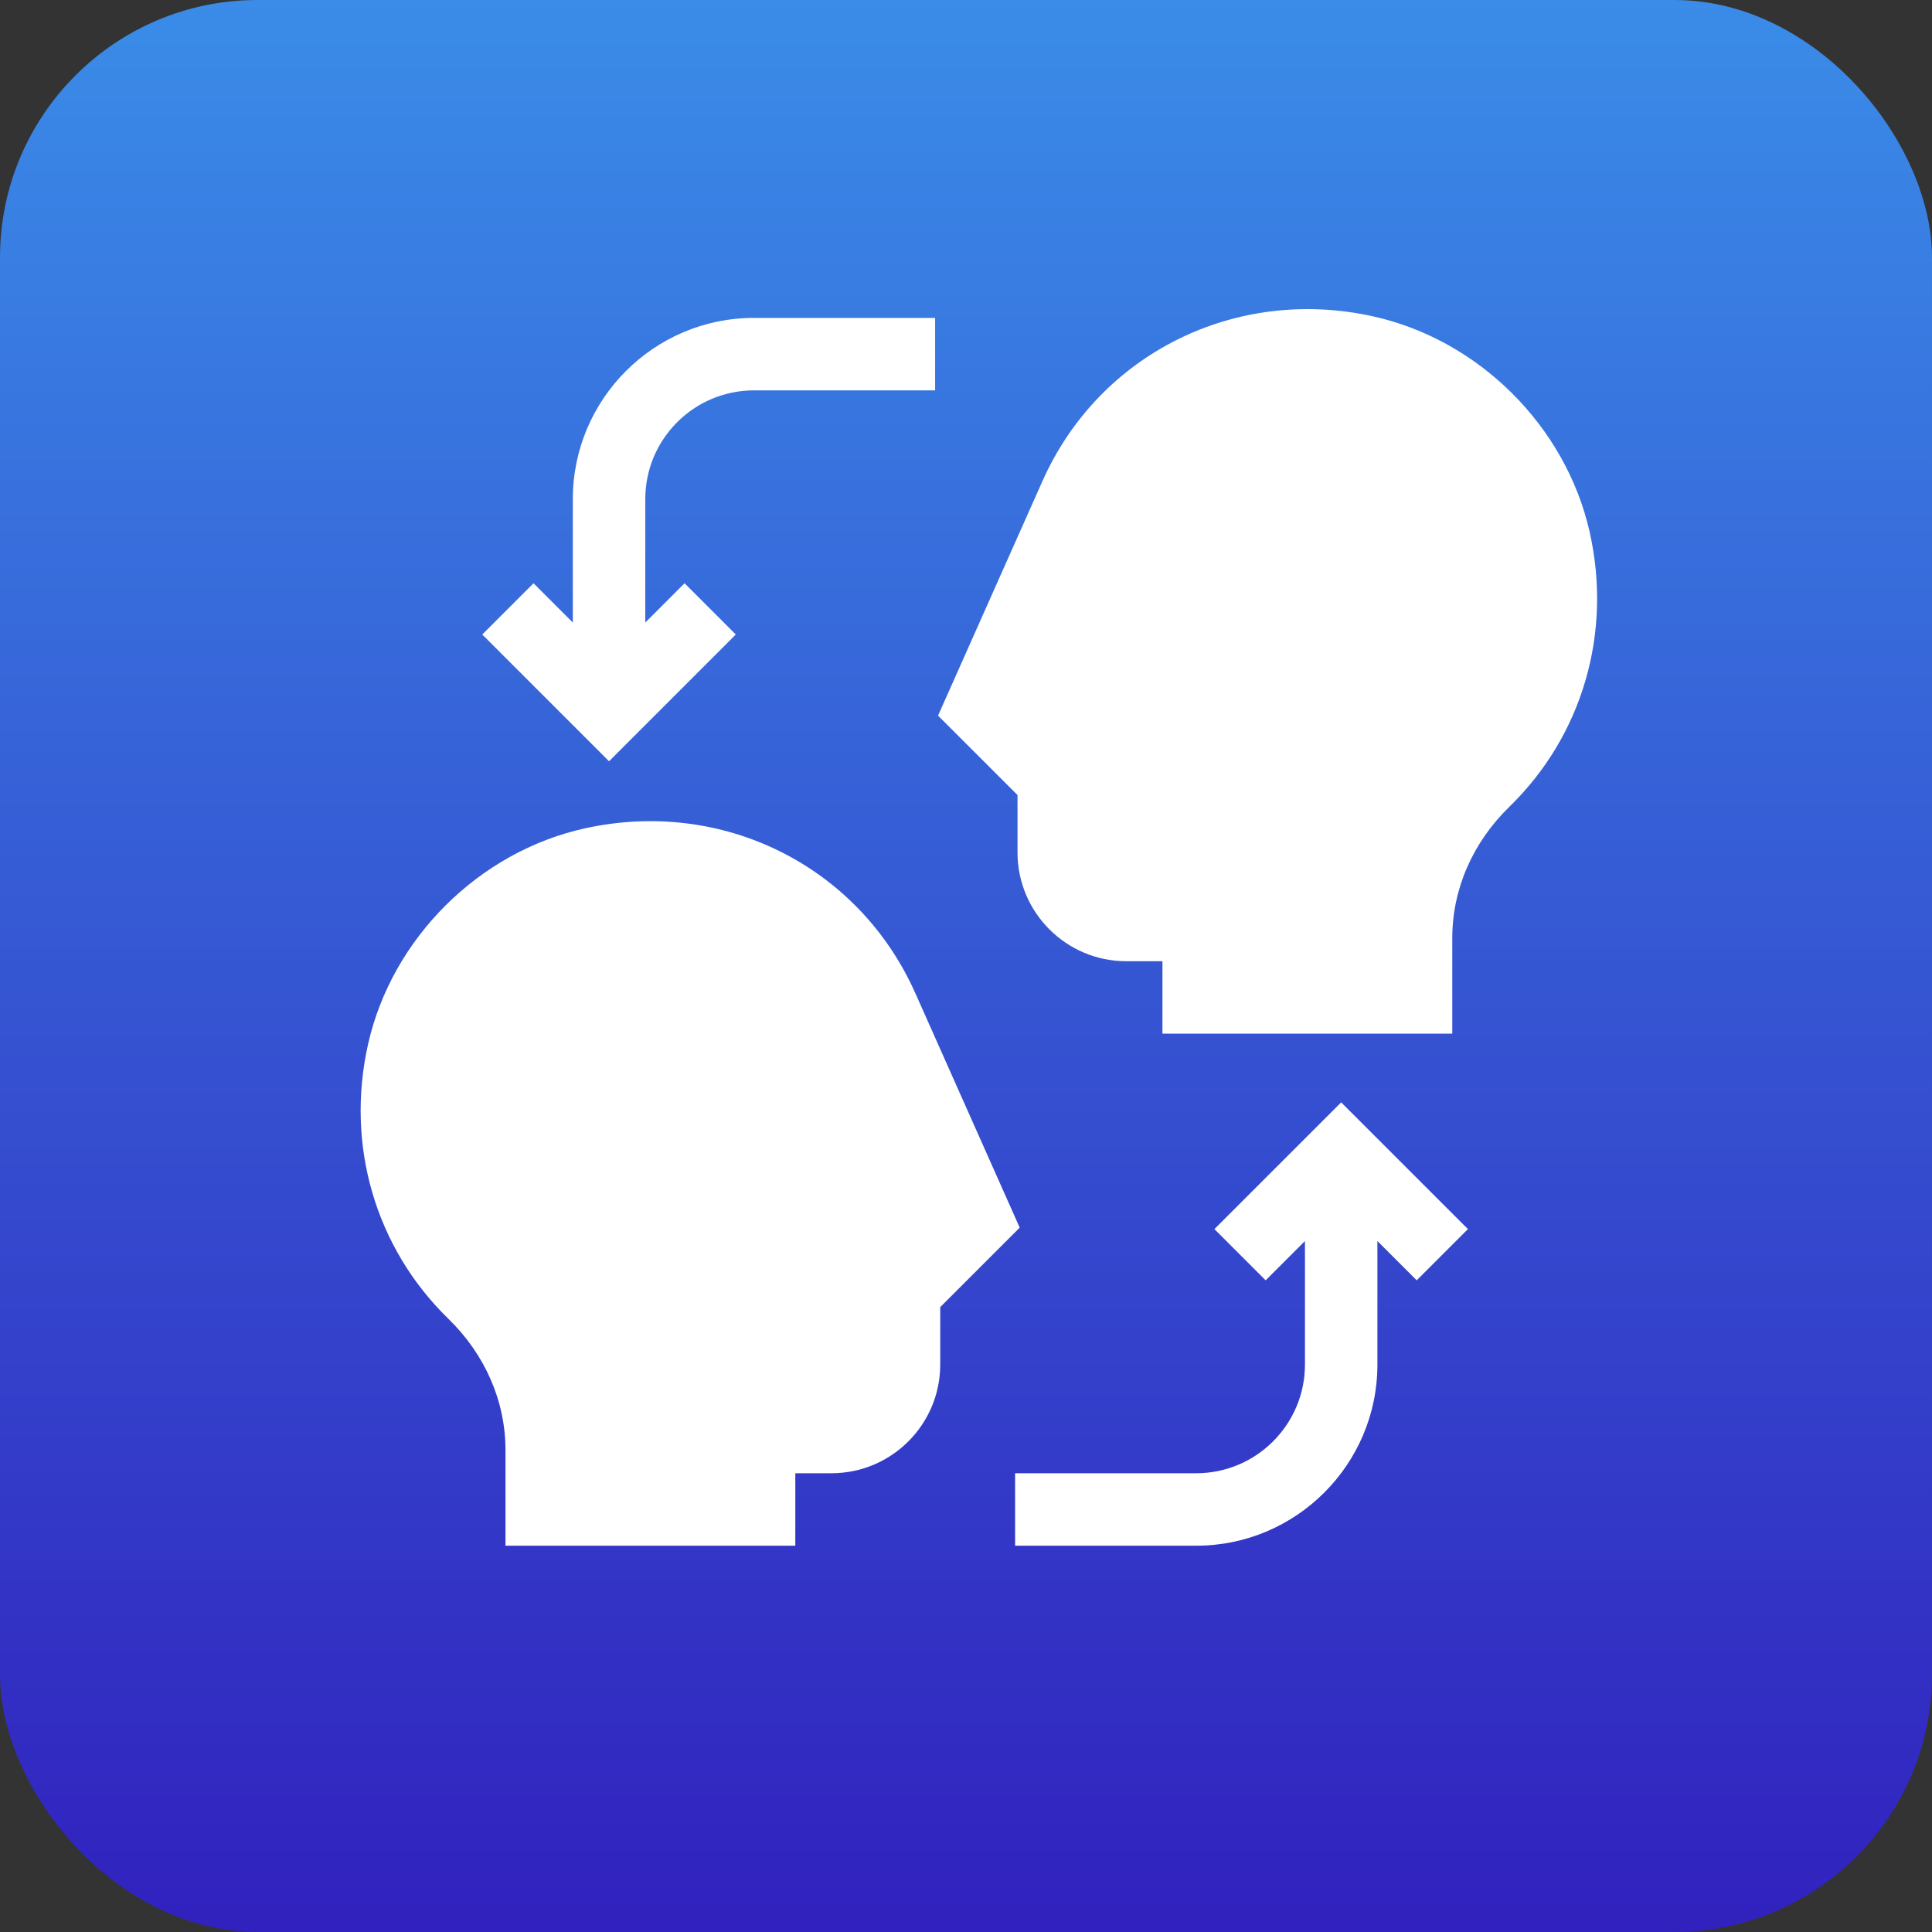
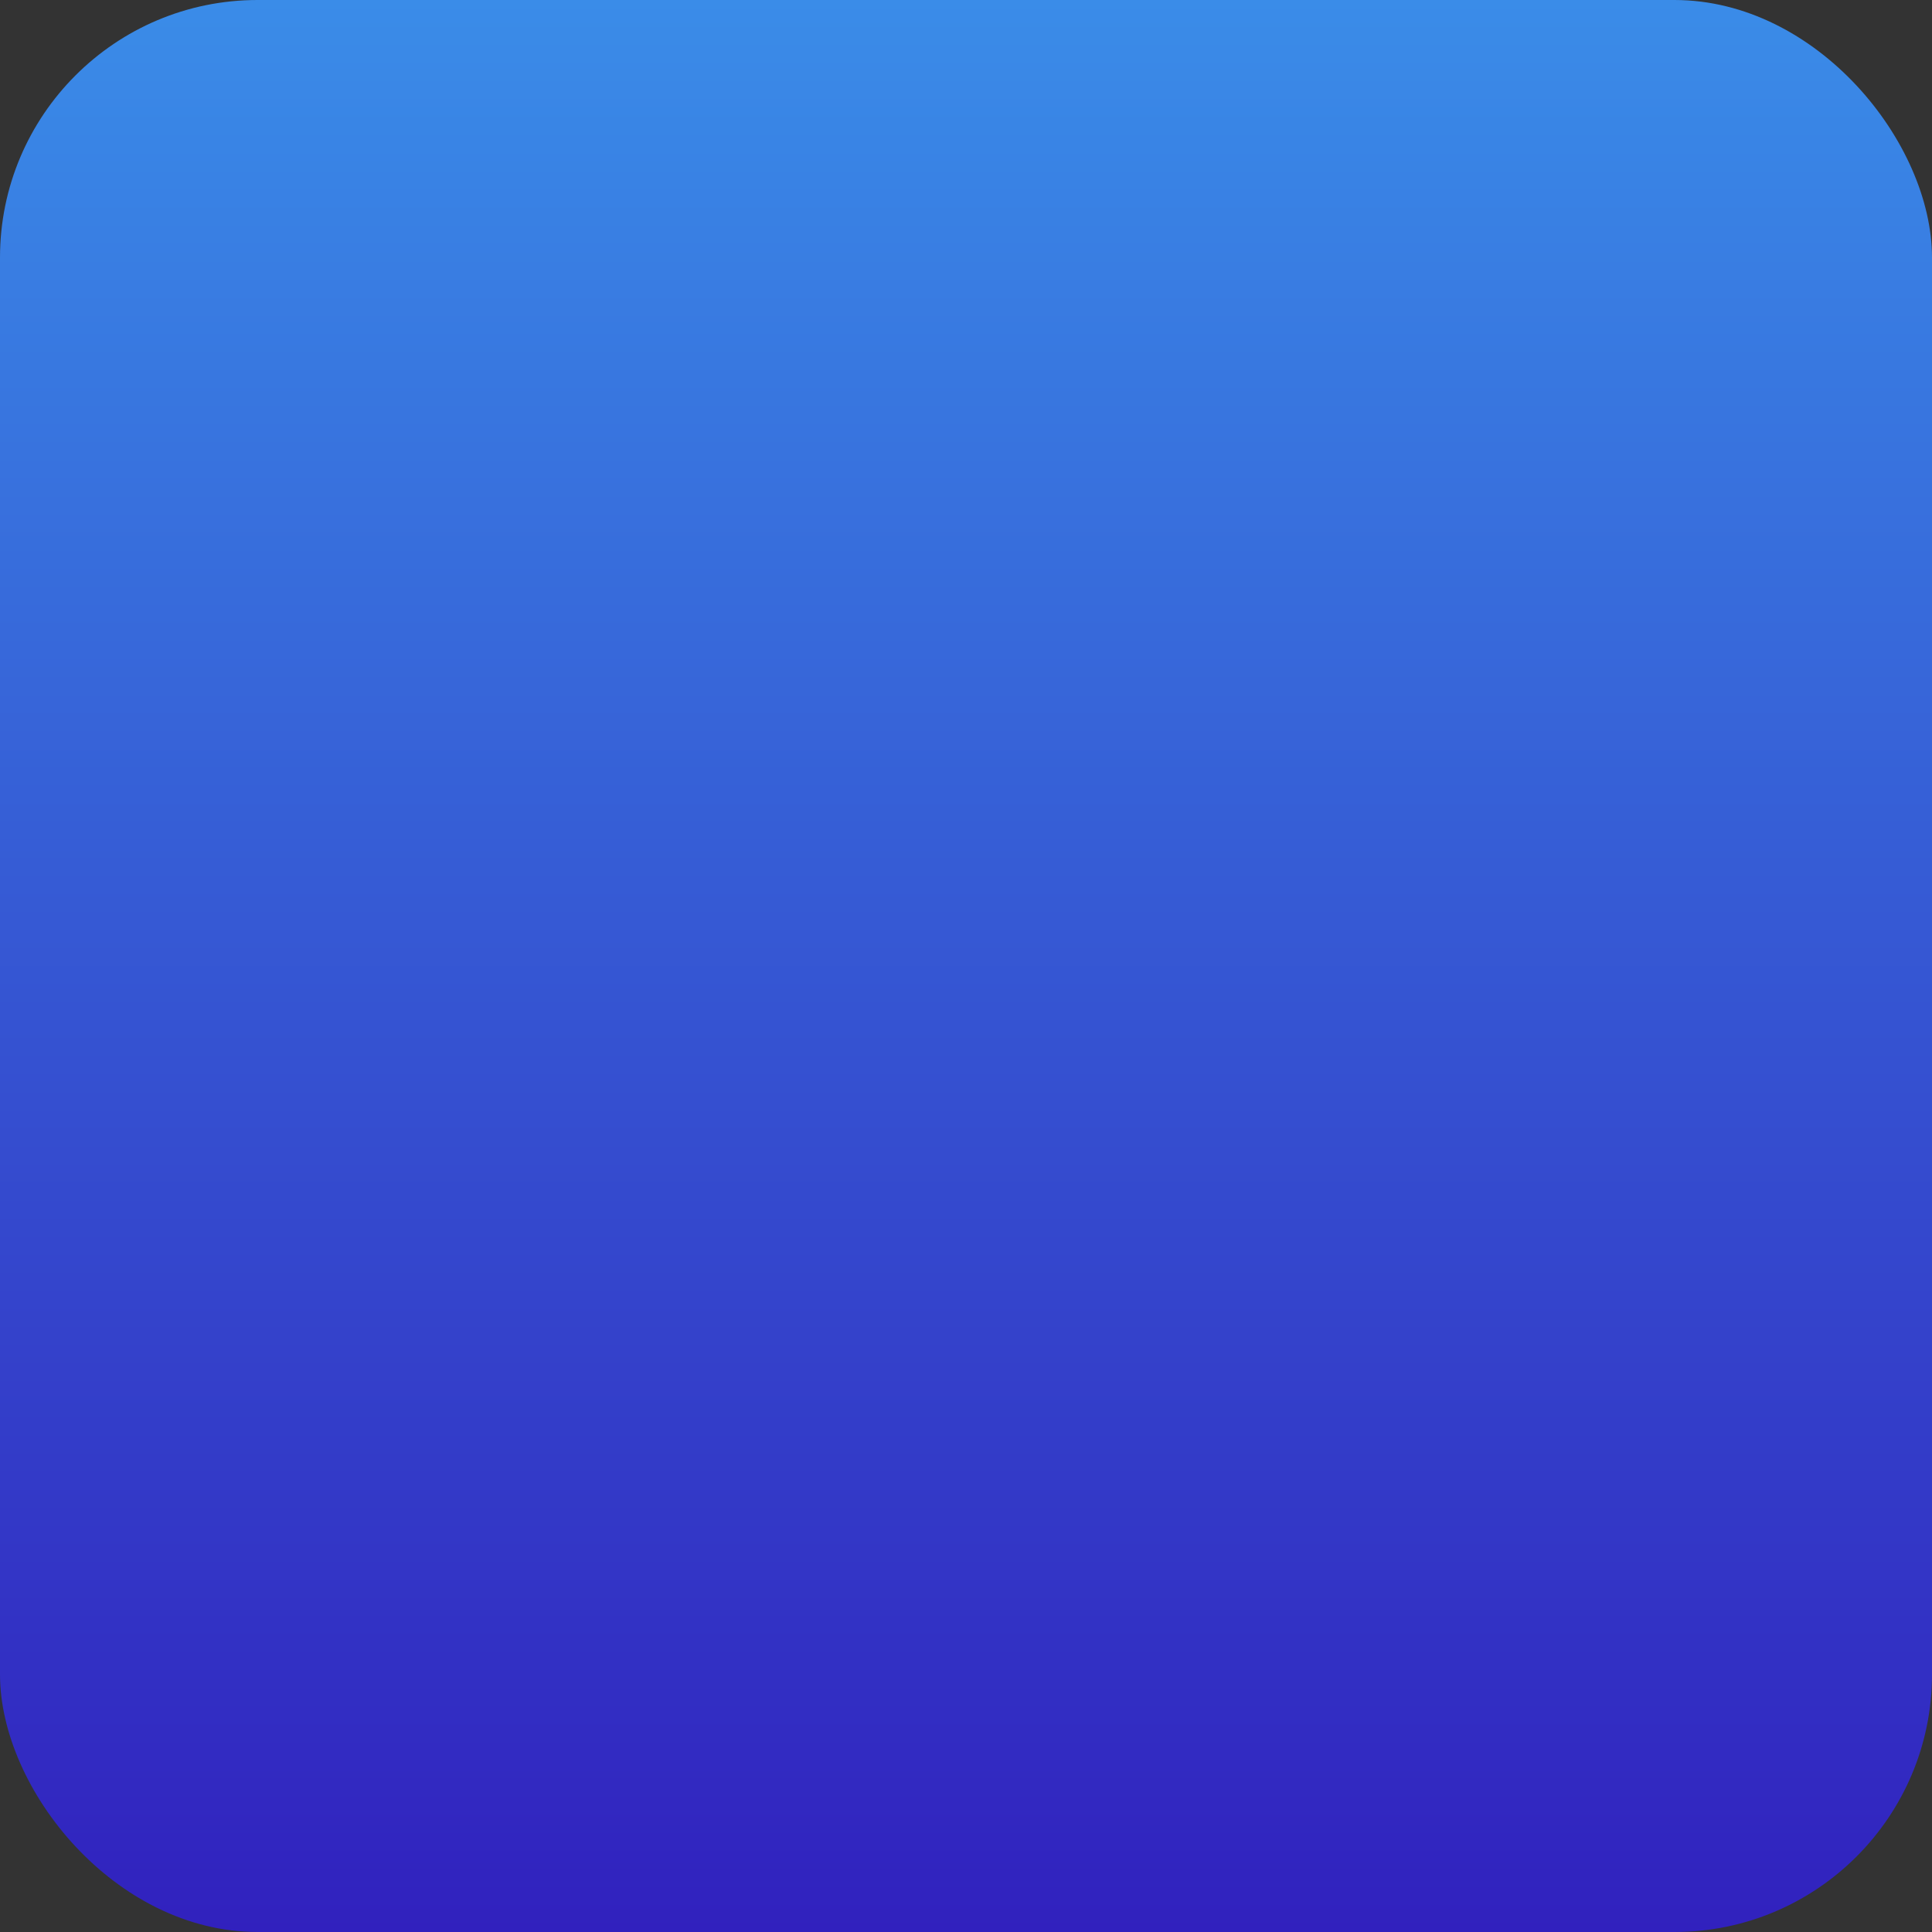
<svg xmlns="http://www.w3.org/2000/svg" width="75" height="75" viewBox="0 0 75 75" fill="none">
  <rect x="0" y="0" width="75" height="75" fill="#333333" stroke="none" />
  <rect width="75" height="75" rx="10" fill="url(#paint0_linear_33_10136)" />
-   <path d="M19.623 56.295V60.004H30.874V57.191H32.281C34.607 57.191 36.5 55.299 36.5 52.972V50.742L39.585 47.657L35.533 38.555L35.532 38.554C33.328 33.608 28.048 30.98 22.708 32.156C18.597 33.06 15.214 36.425 14.29 40.529C13.407 44.447 14.57 48.433 17.402 51.191C18.834 52.585 19.623 54.398 19.623 56.295ZM53.292 12.279C47.961 11.102 42.67 13.731 40.468 18.676L36.415 27.78L39.5 30.864V33.095C39.5 35.421 41.393 37.314 43.719 37.314H45.126V40.127H56.377V36.417C56.377 34.521 57.166 32.708 58.598 31.314C61.43 28.556 62.593 24.57 61.71 20.651C60.785 16.547 57.402 13.182 53.292 12.279ZM47.143 47.713L49.132 49.702L50.658 48.177V52.972C50.658 55.299 48.765 57.191 46.438 57.191H39.406V60.004H46.438C50.316 60.004 53.471 56.849 53.471 52.972V48.177L54.996 49.702L56.985 47.713L52.064 42.794L47.143 47.713ZM29.269 15.154H36.301V12.341H29.269C25.392 12.341 22.237 15.496 22.237 19.373V24.168L20.711 22.642L18.722 24.631L23.643 29.552L28.563 24.631L26.574 22.642L25.05 24.167V19.373C25.05 17.046 26.942 15.154 29.269 15.154Z" fill="white" />
  <defs>
    <linearGradient id="paint0_linear_33_10136" x1="37.5" y1="0" x2="37.5" y2="75" gradientUnits="userSpaceOnUse">
      <stop stop-color="#3A8CE8" />
      <stop offset="1" stop-color="#3121BE" />
    </linearGradient>
  </defs>
</svg>